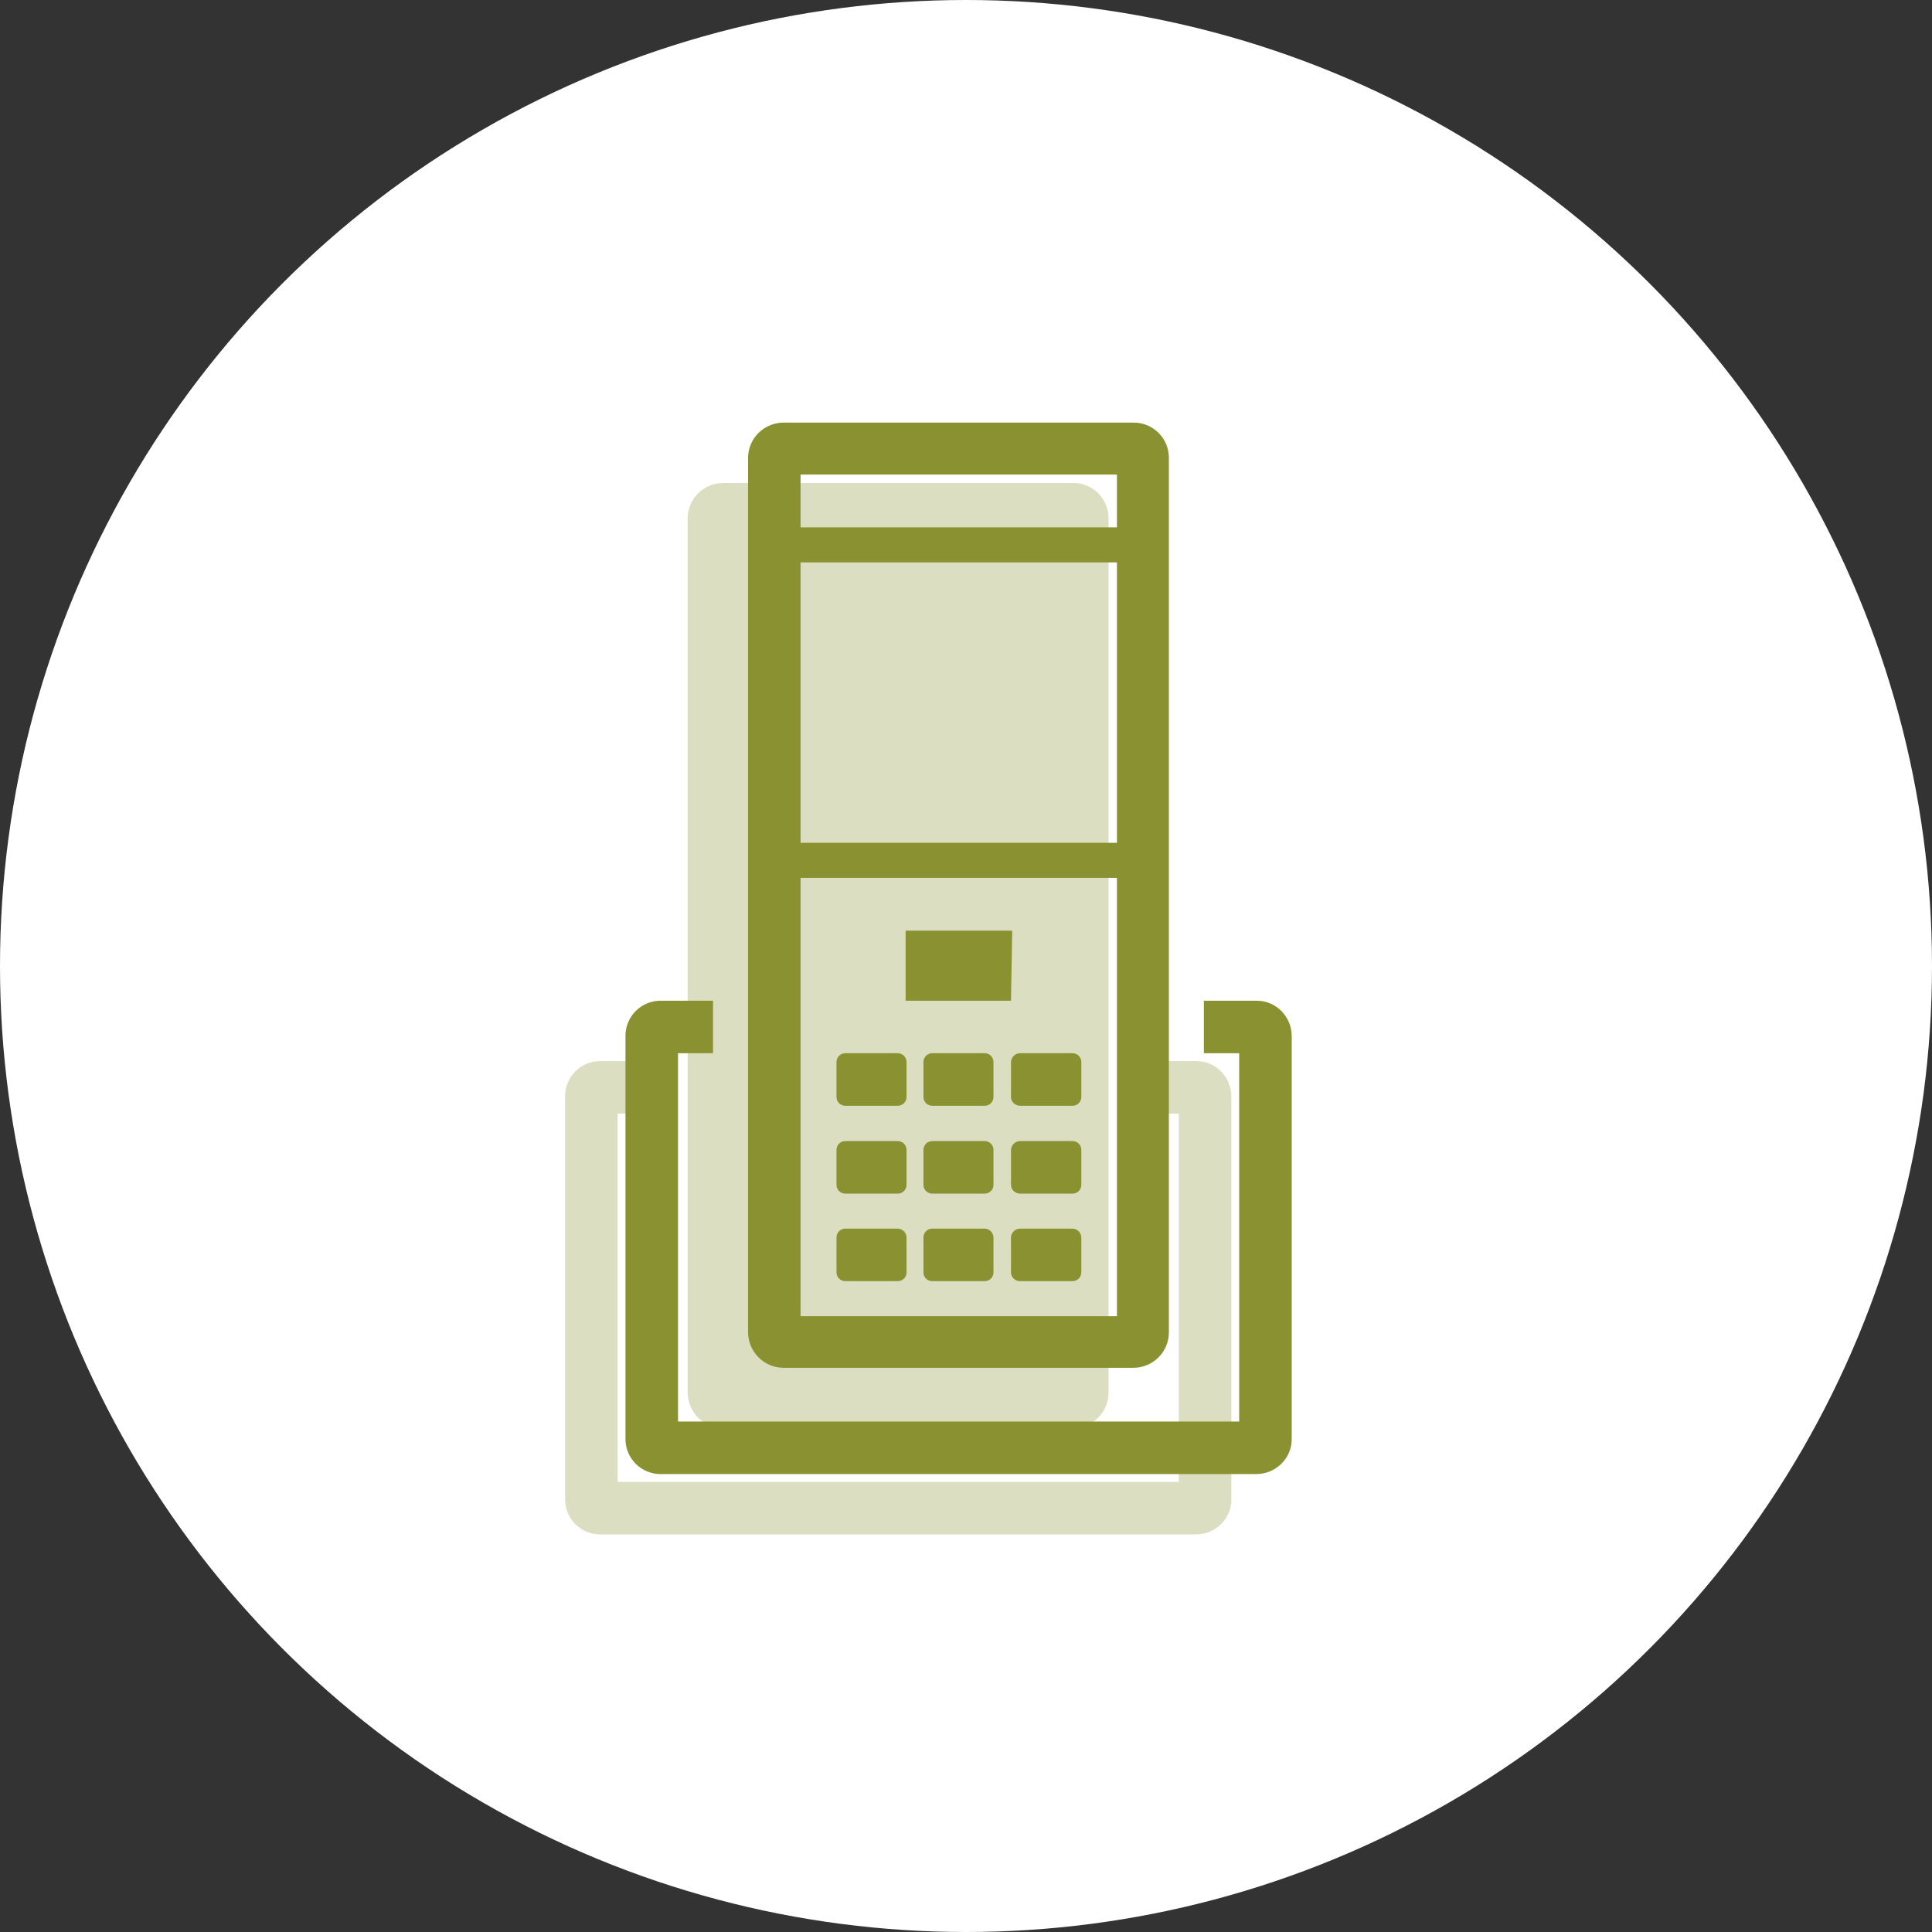
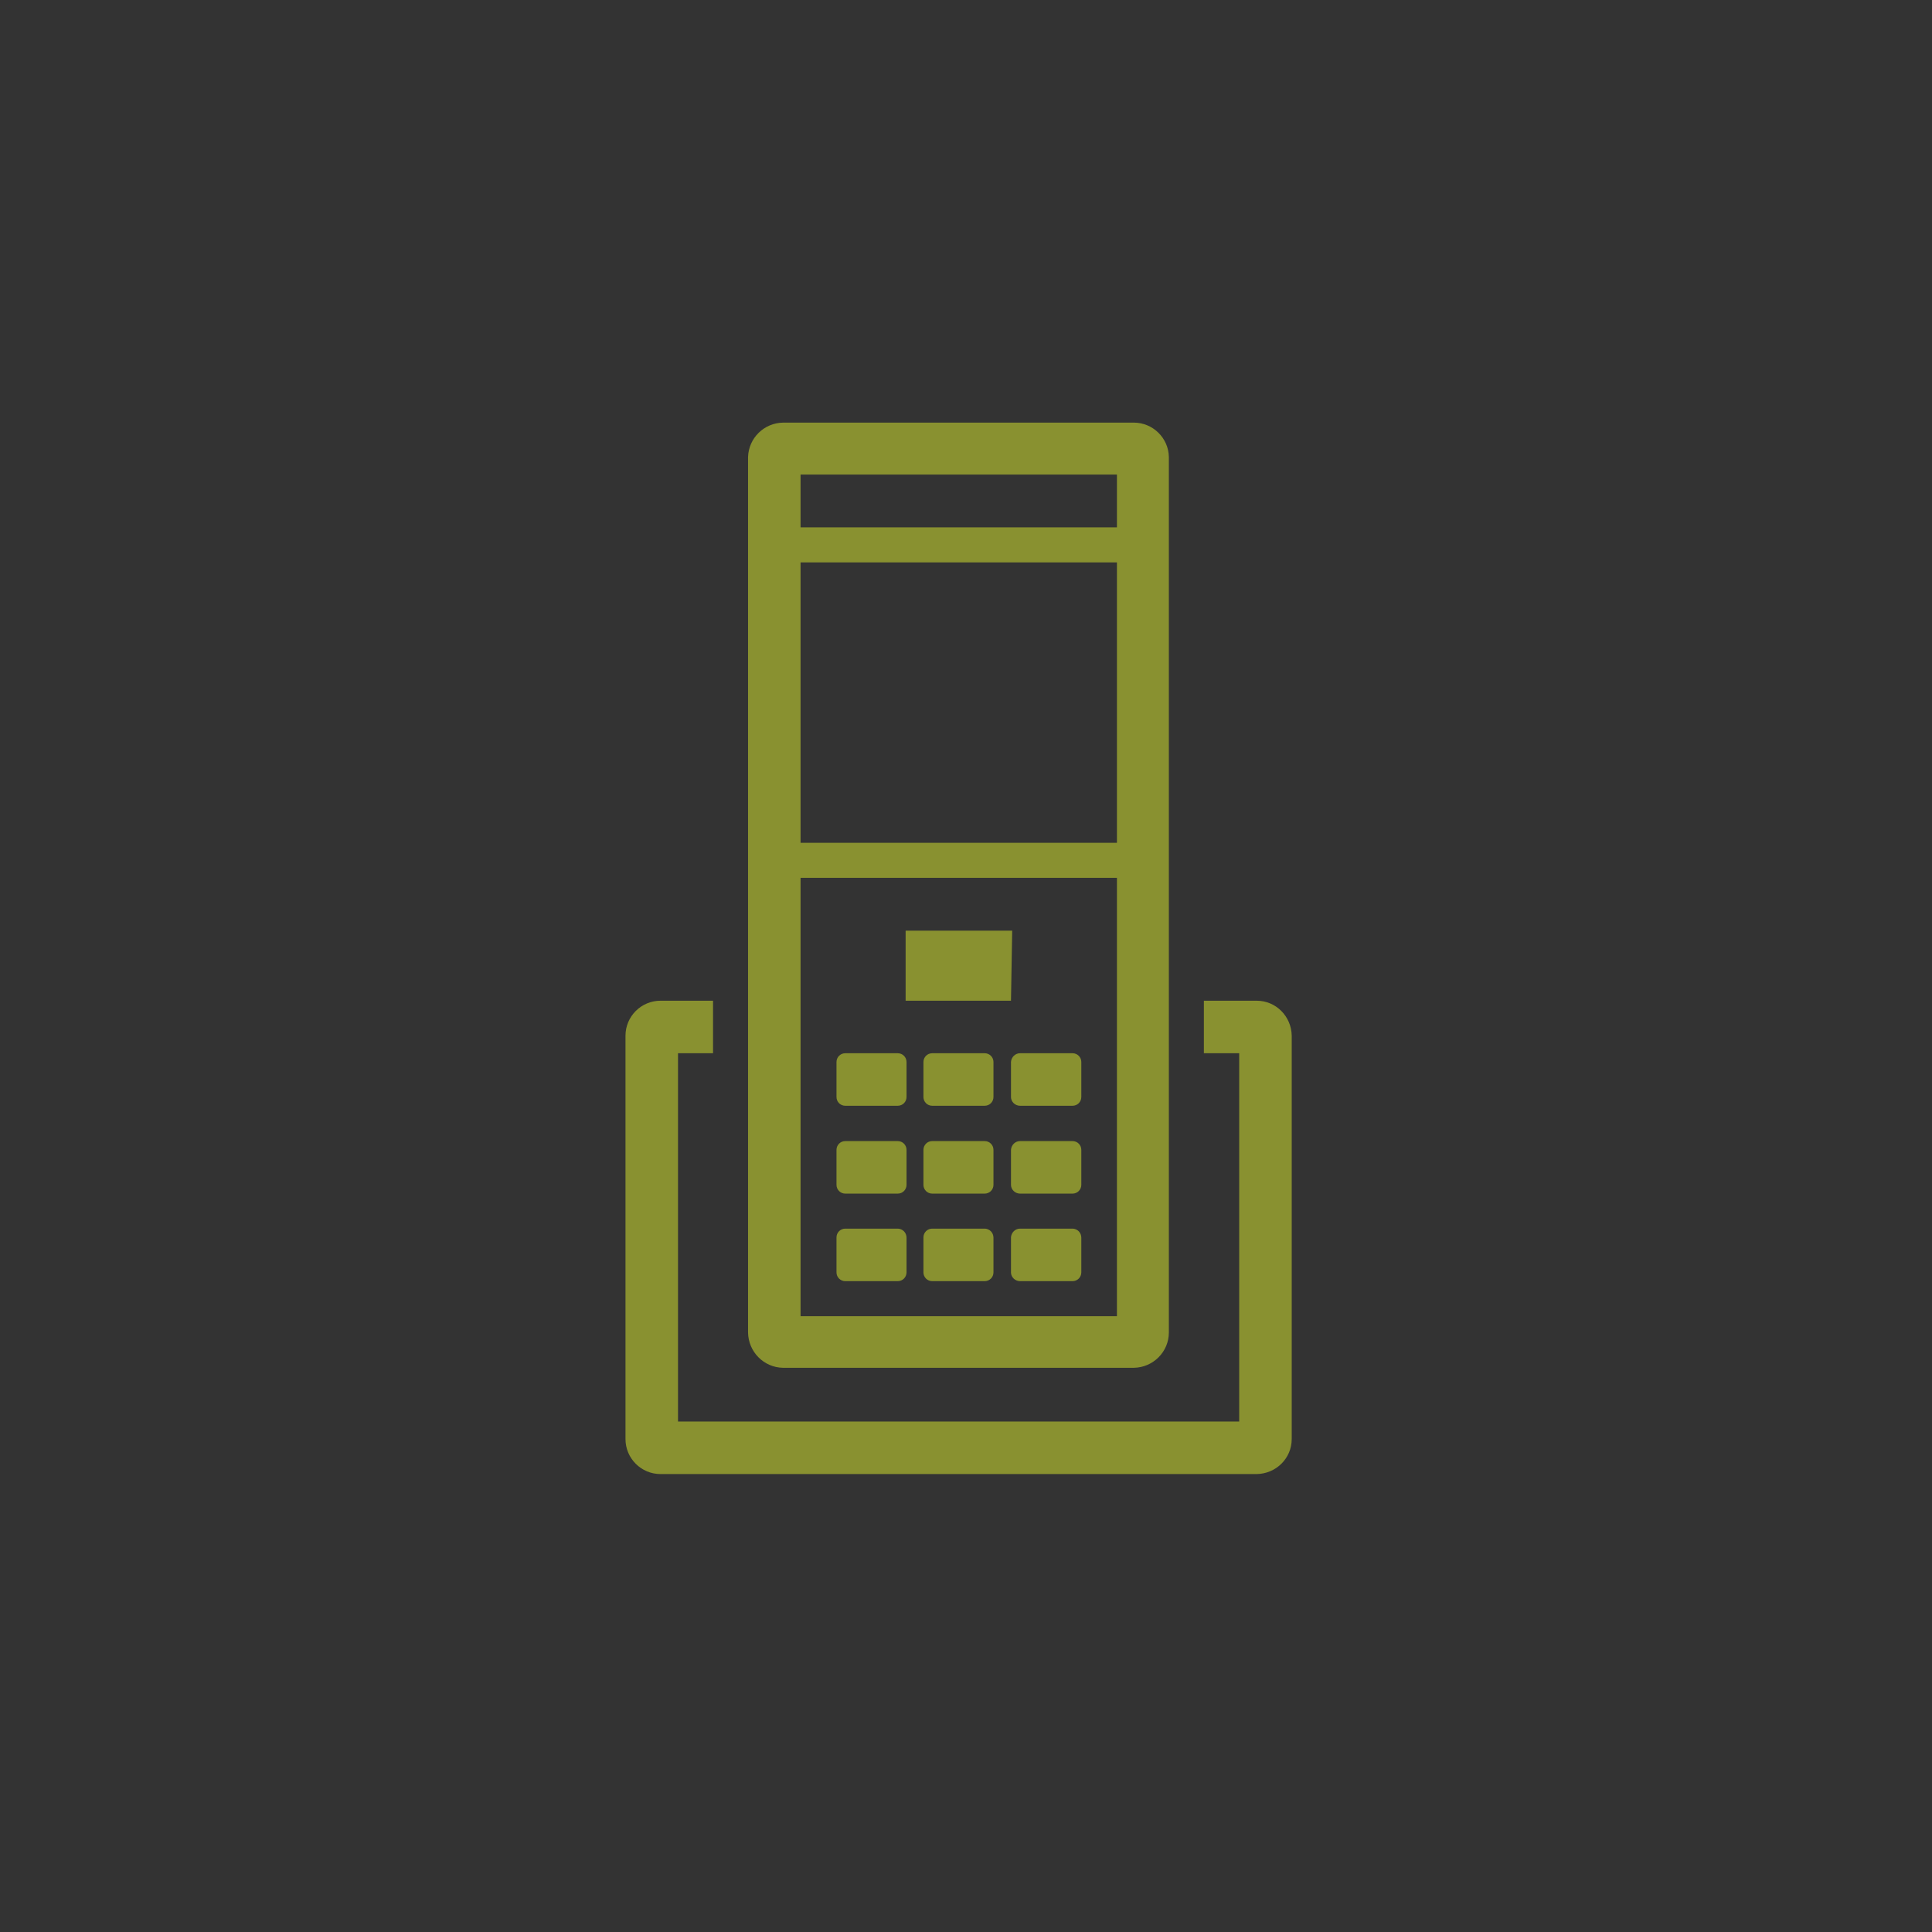
<svg xmlns="http://www.w3.org/2000/svg" id="Layer_2" data-name="Layer 2" viewBox="0 0 64 64">
  <rect x="0" y="0" width="64" height="64" fill="#333333" stroke="none" />
  <defs>
    <style>
      .cls-1 {
        fill: #fff;
      }

      .cls-2 {
        fill: #899130;
      }

      .cls-3 {
        fill: none;
      }

      .cls-4 {
        opacity: .3;
      }
    </style>
  </defs>
  <g id="Layer_1-2" data-name="Layer 1">
    <g id="Layer_2-2" data-name="Layer 2">
      <g id="Layer_1-2" data-name="Layer 1-2">
-         <circle class="cls-1" cx="32" cy="32" r="32" />
-         <rect class="cls-3" width="64" height="64" />
        <g id="Layer_2_copy" data-name="Layer 2 copy" class="cls-4">
-           <path class="cls-2" d="M40.79,36.31v13.36c0,.64-.52,1.15-1.16,1.16H19.88c-.64,0-1.16-.52-1.16-1.16v-13.36c0-.64,.52-1.16,1.16-1.16h1.74v1.74h-1.16v12.2h18.59v-12.2h-1.17v-1.74h1.75c.64,0,1.15,.52,1.16,1.16Zm-4.07-19.17v29c0,.64-.52,1.16-1.16,1.17h-11.62c-.64-.01-1.15-.53-1.16-1.17V17.14c.02-.63,.53-1.13,1.16-1.14h11.62c.63,0,1.15,.51,1.16,1.14Z" />
-         </g>
+           </g>
        <g id="Layer_2-2" data-name="Layer 2-2">
          <path class="cls-2" d="M42.79,34.31v13.36c0,.64-.52,1.15-1.16,1.16H21.88c-.64,0-1.16-.52-1.16-1.16v-13.36c0-.64,.52-1.16,1.16-1.16h1.74v1.74h-1.16v12.2h18.59v-12.2h-1.17v-1.74h1.75c.64,0,1.15,.52,1.16,1.16Zm-4.07-19.17v29c0,.64-.52,1.16-1.16,1.17h-11.62c-.64-.01-1.15-.53-1.16-1.17V15.14c.02-.63,.53-1.13,1.16-1.14h11.62c.63,0,1.15,.51,1.16,1.14Zm-12.2,.58v1.75h10.48v-1.75h-10.48Zm0,2.91v9.29h10.48v-9.29h-10.48Zm10.48,24.97v-14.52h-10.48v14.52h10.48Zm-4.36-2.9h-1.76c-.16,0-.29,.13-.29,.29h0v1.16c0,.16,.13,.29,.29,.29h1.74c.16,0,.29-.13,.29-.29h0v-1.15c0-.16-.12-.29-.28-.3,0,0,0,0-.01,0h.02Zm.89-9.87h-3.53v2.32h3.49l.04-2.32Zm-3.79,4.06h-1.74c-.16,0-.29,.13-.29,.29h0v1.16c0,.16,.13,.29,.29,.29h1.74c.16,0,.29-.13,.29-.29h0v-1.16c0-.16-.13-.29-.29-.29,0,0-.01,0-.02,0h.02Zm0,2.91h-1.74c-.16,0-.29,.13-.29,.29h0v1.16c0,.16,.13,.29,.29,.29h1.74c.16,0,.29-.13,.29-.29h0v-1.16c0-.16-.13-.29-.29-.29,0,0-.01,0-.02,0h.02Zm0,2.9h-1.74c-.16,0-.29,.13-.29,.29h0v1.16c0,.16,.13,.29,.29,.29h1.74c.16,0,.29-.13,.29-.29h0v-1.15c0-.16-.12-.29-.28-.3-.01,0-.02,0-.03,0h.02Zm2.9-5.81h-1.76c-.16,0-.29,.13-.29,.29h0v1.16c0,.16,.13,.29,.29,.29h1.74c.16,0,.29-.13,.29-.29h0v-1.16c0-.16-.13-.29-.29-.29h.02Zm2.91,2.91h-1.76c-.16,0-.29,.13-.3,.29v1.16c0,.16,.14,.29,.3,.29h1.74c.16,0,.29-.13,.29-.29h0v-1.16c0-.16-.13-.29-.29-.29h.02Zm-2.91,0h-1.76c-.16,0-.29,.13-.29,.29h0v1.16c0,.16,.13,.29,.29,.29h1.74c.16,0,.29-.13,.29-.29h0v-1.16c0-.16-.13-.29-.29-.29h.02Zm2.91-2.91h-1.76c-.16,0-.29,.13-.3,.29v1.16c0,.16,.14,.29,.3,.29h1.74c.16,0,.29-.13,.29-.29h0v-1.16c0-.16-.13-.29-.29-.29h.02Zm0,5.81h-1.76c-.16,0-.29,.13-.3,.29v1.16c0,.16,.14,.29,.3,.29h1.74c.16,0,.29-.13,.29-.29h0v-1.15c0-.16-.12-.29-.28-.3,0,0,0,0-.01,0h.02Z" />
        </g>
      </g>
    </g>
  </g>
</svg>